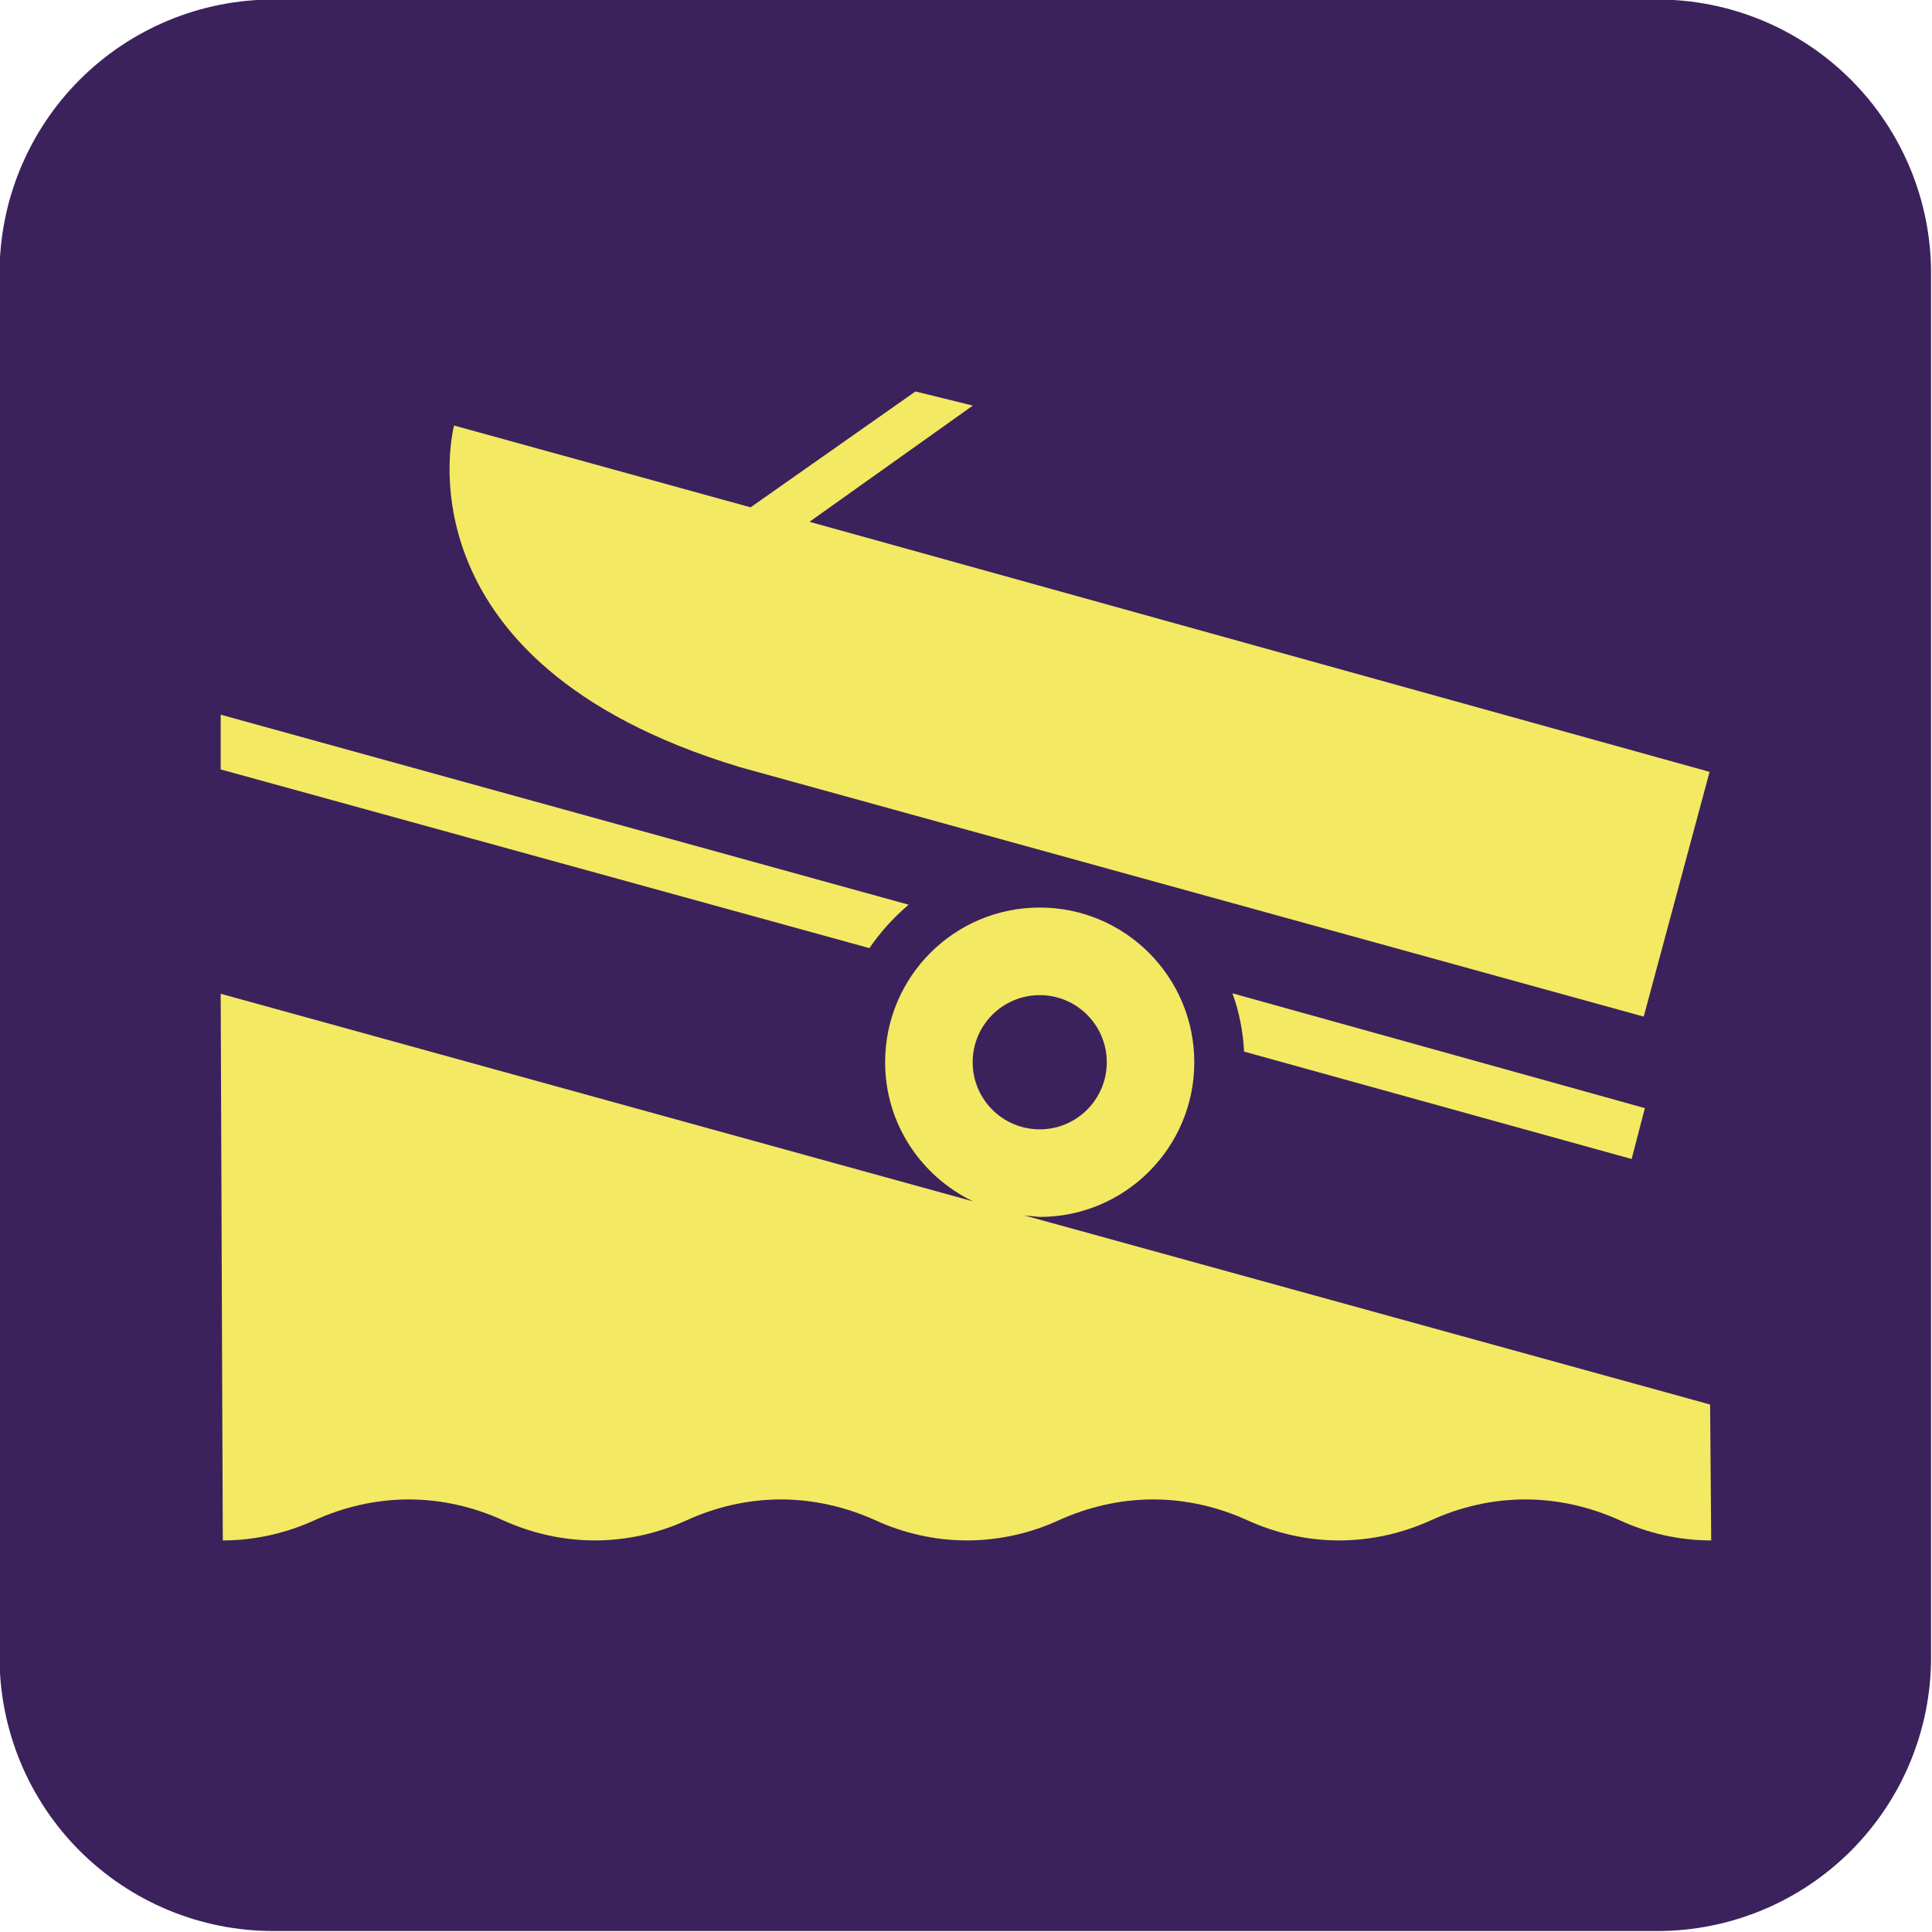
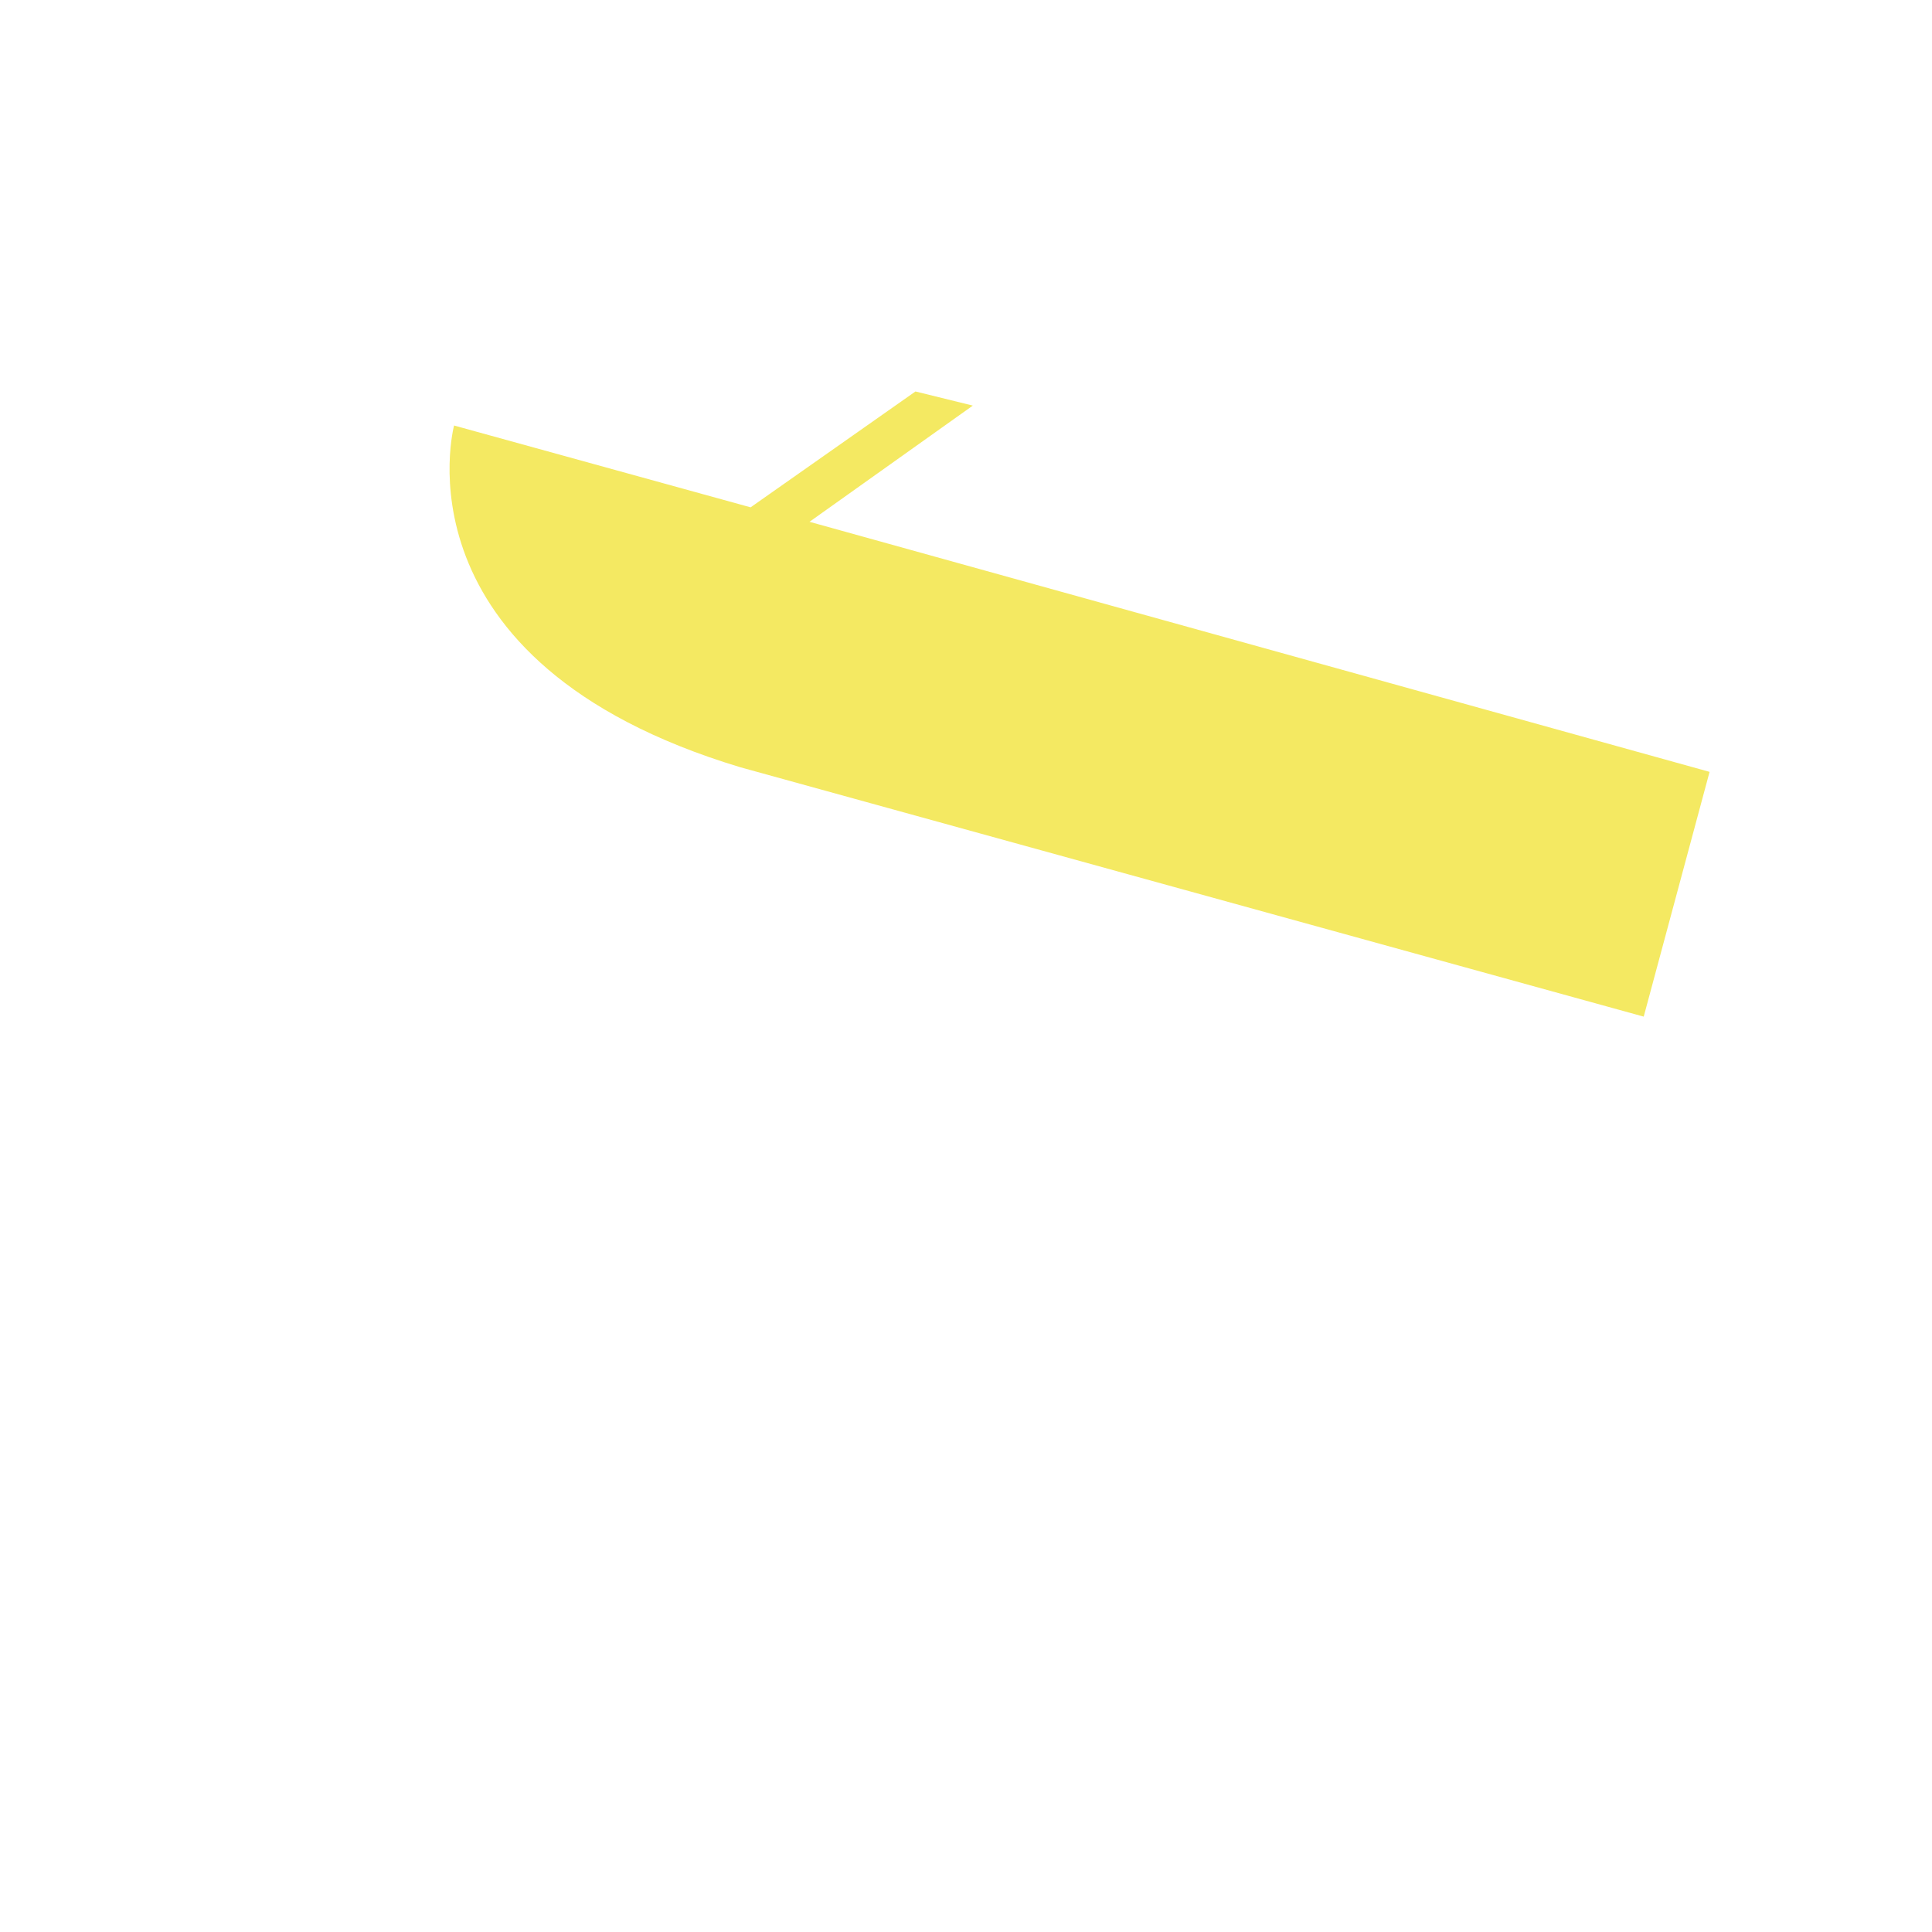
<svg xmlns="http://www.w3.org/2000/svg" xmlns:ns1="http://sodipodi.sourceforge.net/DTD/sodipodi-0.dtd" xmlns:ns2="http://www.inkscape.org/namespaces/inkscape" width="76.2mm" height="76.2mm" viewBox="0 0 288 288" version="1.1" id="svg1" xml:space="preserve" ns1:docname="boat-ramp.svg" ns2:version="1.3 (0e150ed6c4, 2023-07-21)">
  <ns1:namedview id="namedview1" pagecolor="#ffffff" bordercolor="#000000" borderopacity="0.25" ns2:showpageshadow="2" ns2:pageopacity="0.0" ns2:pagecheckerboard="0" ns2:deskcolor="#d1d1d1" ns2:document-units="mm" ns2:zoom="1.4620905" ns2:cx="375.14778" ns2:cy="238.35734" ns2:window-width="2260" ns2:window-height="1205" ns2:window-x="2768" ns2:window-y="1397" ns2:window-maximized="0" ns2:current-layer="layer3" showguides="true">
    <ns1:guide position="-136.106,485.662" orientation="0,-1" id="guide9" ns2:locked="false" />
  </ns1:namedview>
  <defs id="defs1">
    <clipPath id="fc660cce12">
-       <path d="m 208.688,221.48 h 216 v 216 h -216 z m 0,0" id="path1" />
-     </clipPath>
+       </clipPath>
  </defs>
  <g ns2:label="Layer 1" ns2:groupmode="layer" id="layer1" transform="translate(-177.453,-382.449)">
    <g clip-rule="nonzero" clip-path="url(#fc660cce12)" id="g2" transform="matrix(1.333,0,0,1.333,-100.797,87.142)">
-       <path style="fill:#3b225c;fill-opacity:1;fill-rule:nonzero;stroke:none" d="m 239.309,221.48 h 154.762 c 1.004,0 2.004,0.051 3,0.148 1,0.098 1.988,0.246 2.973,0.441 0.984,0.195 1.957,0.438 2.914,0.73 0.961,0.289 1.902,0.629 2.832,1.012 0.926,0.383 1.832,0.812 2.715,1.285 0.883,0.473 1.742,0.988 2.578,1.543 0.832,0.559 1.637,1.156 2.414,1.793 0.773,0.633 1.516,1.309 2.227,2.016 0.707,0.711 1.379,1.453 2.016,2.227 0.637,0.777 1.234,1.578 1.789,2.414 0.559,0.832 1.074,1.691 1.547,2.578 0.473,0.883 0.898,1.789 1.285,2.715 0.383,0.926 0.719,1.871 1.012,2.828 0.289,0.961 0.535,1.934 0.73,2.914 0.195,0.984 0.34,1.977 0.441,2.973 0.098,1 0.145,2 0.145,3.004 v 154.762 c 0,1.004 -0.047,2.004 -0.145,3 -0.102,1 -0.246,1.992 -0.441,2.973 -0.195,0.984 -0.441,1.957 -0.73,2.914 -0.293,0.961 -0.629,1.906 -1.012,2.832 -0.387,0.926 -0.812,1.832 -1.285,2.715 -0.473,0.883 -0.988,1.742 -1.547,2.578 -0.555,0.832 -1.152,1.637 -1.789,2.414 -0.637,0.773 -1.309,1.516 -2.016,2.227 -0.711,0.707 -1.453,1.379 -2.227,2.016 -0.777,0.637 -1.582,1.234 -2.414,1.789 -0.836,0.559 -1.695,1.074 -2.578,1.547 -0.883,0.473 -1.789,0.898 -2.715,1.285 -0.93,0.383 -1.871,0.719 -2.832,1.012 -0.957,0.289 -1.93,0.535 -2.914,0.73 -0.984,0.195 -1.973,0.34 -2.973,0.441 -0.996,0.098 -1.996,0.145 -3,0.145 H 239.309 c -1.004,0 -2.004,-0.047 -3.004,-0.145 -0.996,-0.102 -1.988,-0.246 -2.973,-0.441 -0.98,-0.195 -1.953,-0.441 -2.914,-0.73 -0.957,-0.293 -1.902,-0.629 -2.828,-1.012 -0.926,-0.387 -1.832,-0.812 -2.715,-1.285 -0.887,-0.473 -1.746,-0.988 -2.578,-1.547 -0.836,-0.555 -1.641,-1.152 -2.414,-1.789 -0.773,-0.637 -1.516,-1.309 -2.227,-2.016 -0.707,-0.711 -1.383,-1.453 -2.02,-2.227 -0.633,-0.777 -1.23,-1.582 -1.789,-2.414 -0.555,-0.836 -1.07,-1.695 -1.543,-2.578 -0.473,-0.883 -0.902,-1.789 -1.285,-2.715 -0.383,-0.926 -0.723,-1.871 -1.012,-2.832 -0.293,-0.957 -0.535,-1.93 -0.73,-2.914 -0.195,-0.98 -0.344,-1.973 -0.441,-2.973 -0.098,-0.996 -0.148,-1.996 -0.148,-3 V 252.102 c 0,-1.004 0.051,-2.004 0.148,-3.004 0.098,-0.996 0.246,-1.988 0.441,-2.973 0.195,-0.98 0.438,-1.953 0.73,-2.914 0.289,-0.957 0.629,-1.902 1.012,-2.828 0.383,-0.926 0.812,-1.832 1.285,-2.715 0.473,-0.887 0.988,-1.746 1.543,-2.578 0.559,-0.836 1.156,-1.637 1.789,-2.414 0.637,-0.773 1.312,-1.516 2.02,-2.227 0.711,-0.707 1.453,-1.383 2.227,-2.016 0.773,-0.637 1.578,-1.234 2.414,-1.793 0.832,-0.555 1.691,-1.07 2.578,-1.543 0.883,-0.473 1.789,-0.902 2.715,-1.285 0.926,-0.383 1.871,-0.723 2.828,-1.012 0.961,-0.293 1.934,-0.535 2.914,-0.73 0.984,-0.195 1.977,-0.344 2.973,-0.441 1,-0.098 2,-0.148 3.004,-0.148 z m 0,0" id="path2" />
-     </g>
+       </g>
  </g>
  <g ns2:groupmode="layer" id="layer2" ns2:label="shape to be cut" />
  <g ns2:groupmode="layer" id="layer3" ns2:label="shape doing the cutting">
    <g style="overflow:inherit;fill:#f4e962;fill-opacity:1" id="g13" transform="matrix(4.629,0,0,4.629,28.268,30.582)">
      <g fill="#231f20" id="g2-0" style="fill:#f4e962;fill-opacity:1">
        <path d="M 8.5,7.092 18.065,9.731 23.374,6 25.221,6.455 19.962,10.197 48.947,18.25 46.826,26.132 17.733,18.101 C 6.462,14.702 8.517,7.092 8.517,7.092" id="path1-0" style="fill:#f4e962;fill-opacity:1" />
-         <path d="M 33.957,27.258 C 33.922,26.6 33.797,25.973 33.582,25.381 l 13.281,3.697 -0.426,1.639 z M 21.891,23.926 c 0.358,-0.521 0.782,-0.991 1.264,-1.398 L 1,16.408 v 1.763 z m 5.486,5.836 c 1.191,0 2.158,-0.969 2.158,-2.16 0,-1.195 -0.967,-2.162 -2.158,-2.162 -1.195,0 -2.161,0.967 -2.161,2.162 0,1.191 0.966,2.16 2.161,2.16 z M 49,43 c -1.051,0 -2.051,-0.238 -2.943,-0.648 -0.928,-0.42 -1.963,-0.672 -3.047,-0.672 -1.08,0 -2.121,0.252 -3.035,0.672 C 39.07,42.762 38.072,43 37.02,43 c -1.051,0 -2.053,-0.238 -2.955,-0.648 -0.92,-0.42 -1.953,-0.672 -3.035,-0.672 -1.086,0 -2.119,0.252 -3.045,0.672 C 27.092,42.762 26.08,43 25.034,43 c -1.045,0 -2.051,-0.238 -2.949,-0.648 -0.926,-0.42 -1.967,-0.672 -3.046,-0.672 -1.08,0 -2.12,0.252 -3.035,0.672 C 15.106,42.762 14.095,43 13.048,43 12.003,43 10.997,42.762 10.093,42.352 9.177,41.932 8.137,41.68 7.057,41.68 5.978,41.68 4.938,41.932 4.017,42.352 3.12,42.762 2.108,43 1.068,43 L 1,25.395 25.227,32.081 c -1.67,-0.807 -2.83,-2.5 -2.83,-4.479 0,-2.754 2.227,-4.983 4.979,-4.983 2.744,0 4.977,2.229 4.977,4.983 0,2.752 -2.232,4.98 -4.977,4.98 l -0.49,-0.047 22.078,6.088 z" id="path2-22" style="fill:#f4e962;fill-opacity:1" />
      </g>
    </g>
  </g>
  <style type="text/css" id="style1">
	.st0{fill:#333333;}
</style>
</svg>